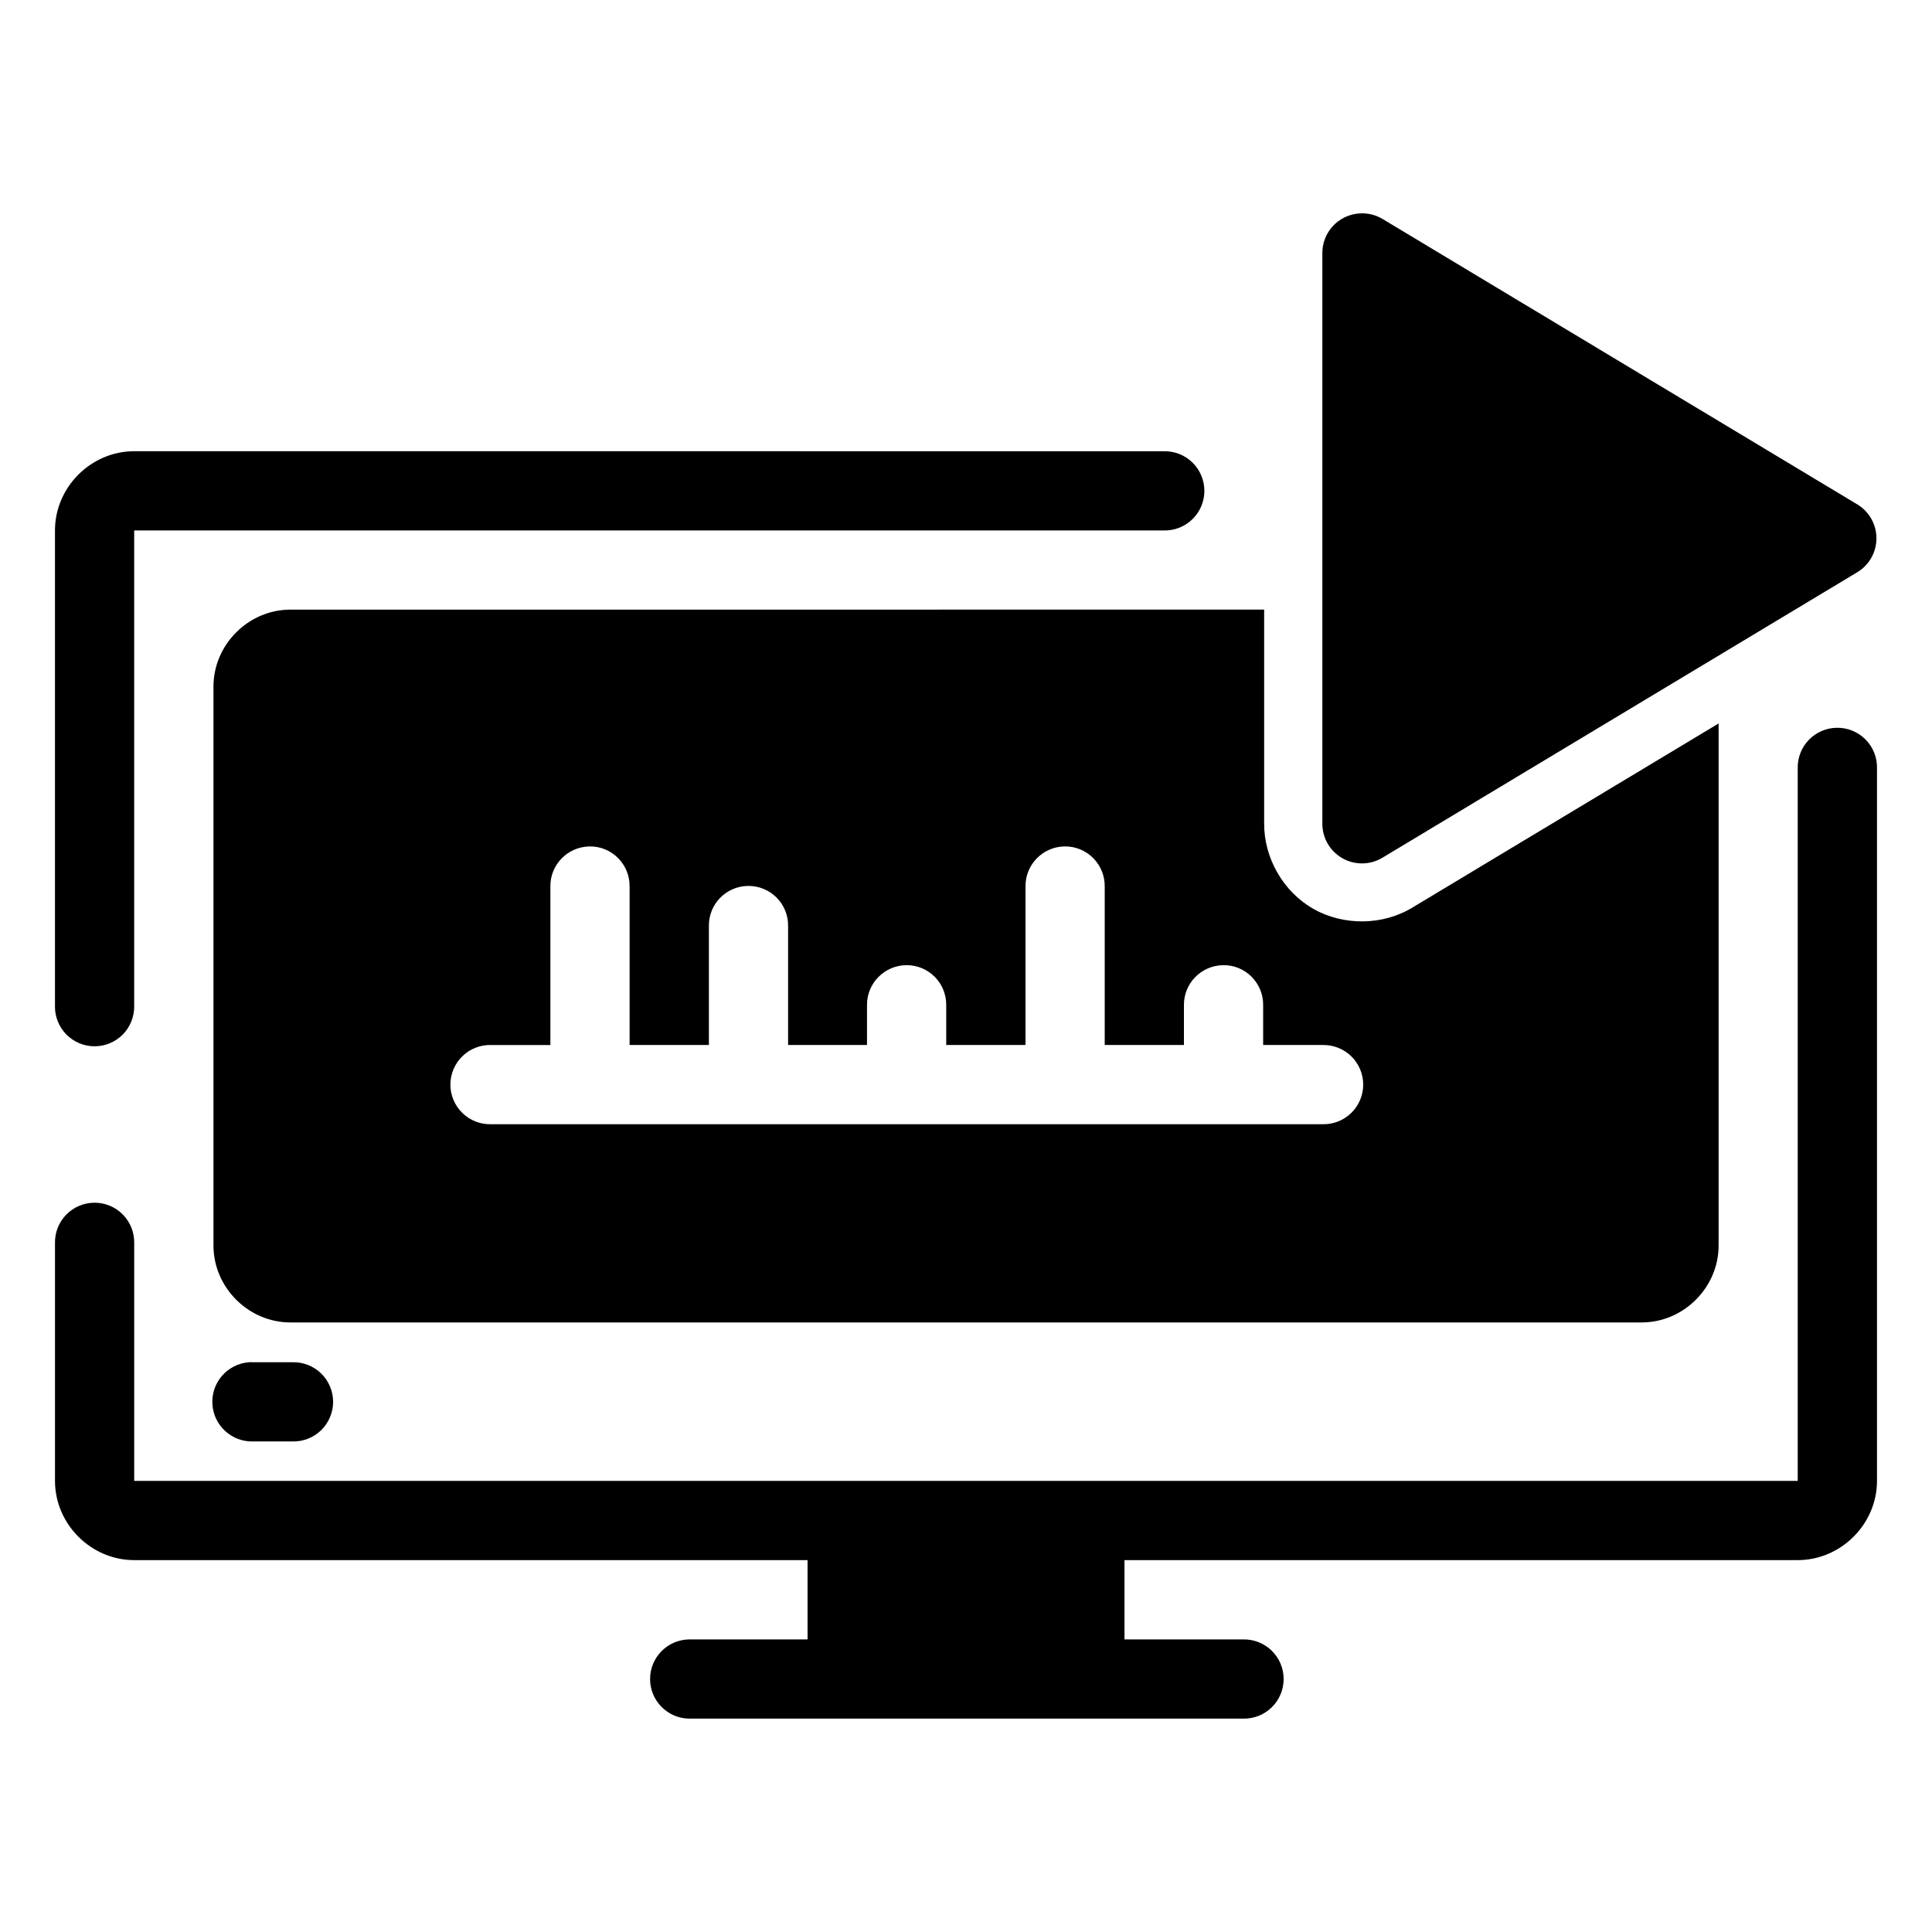
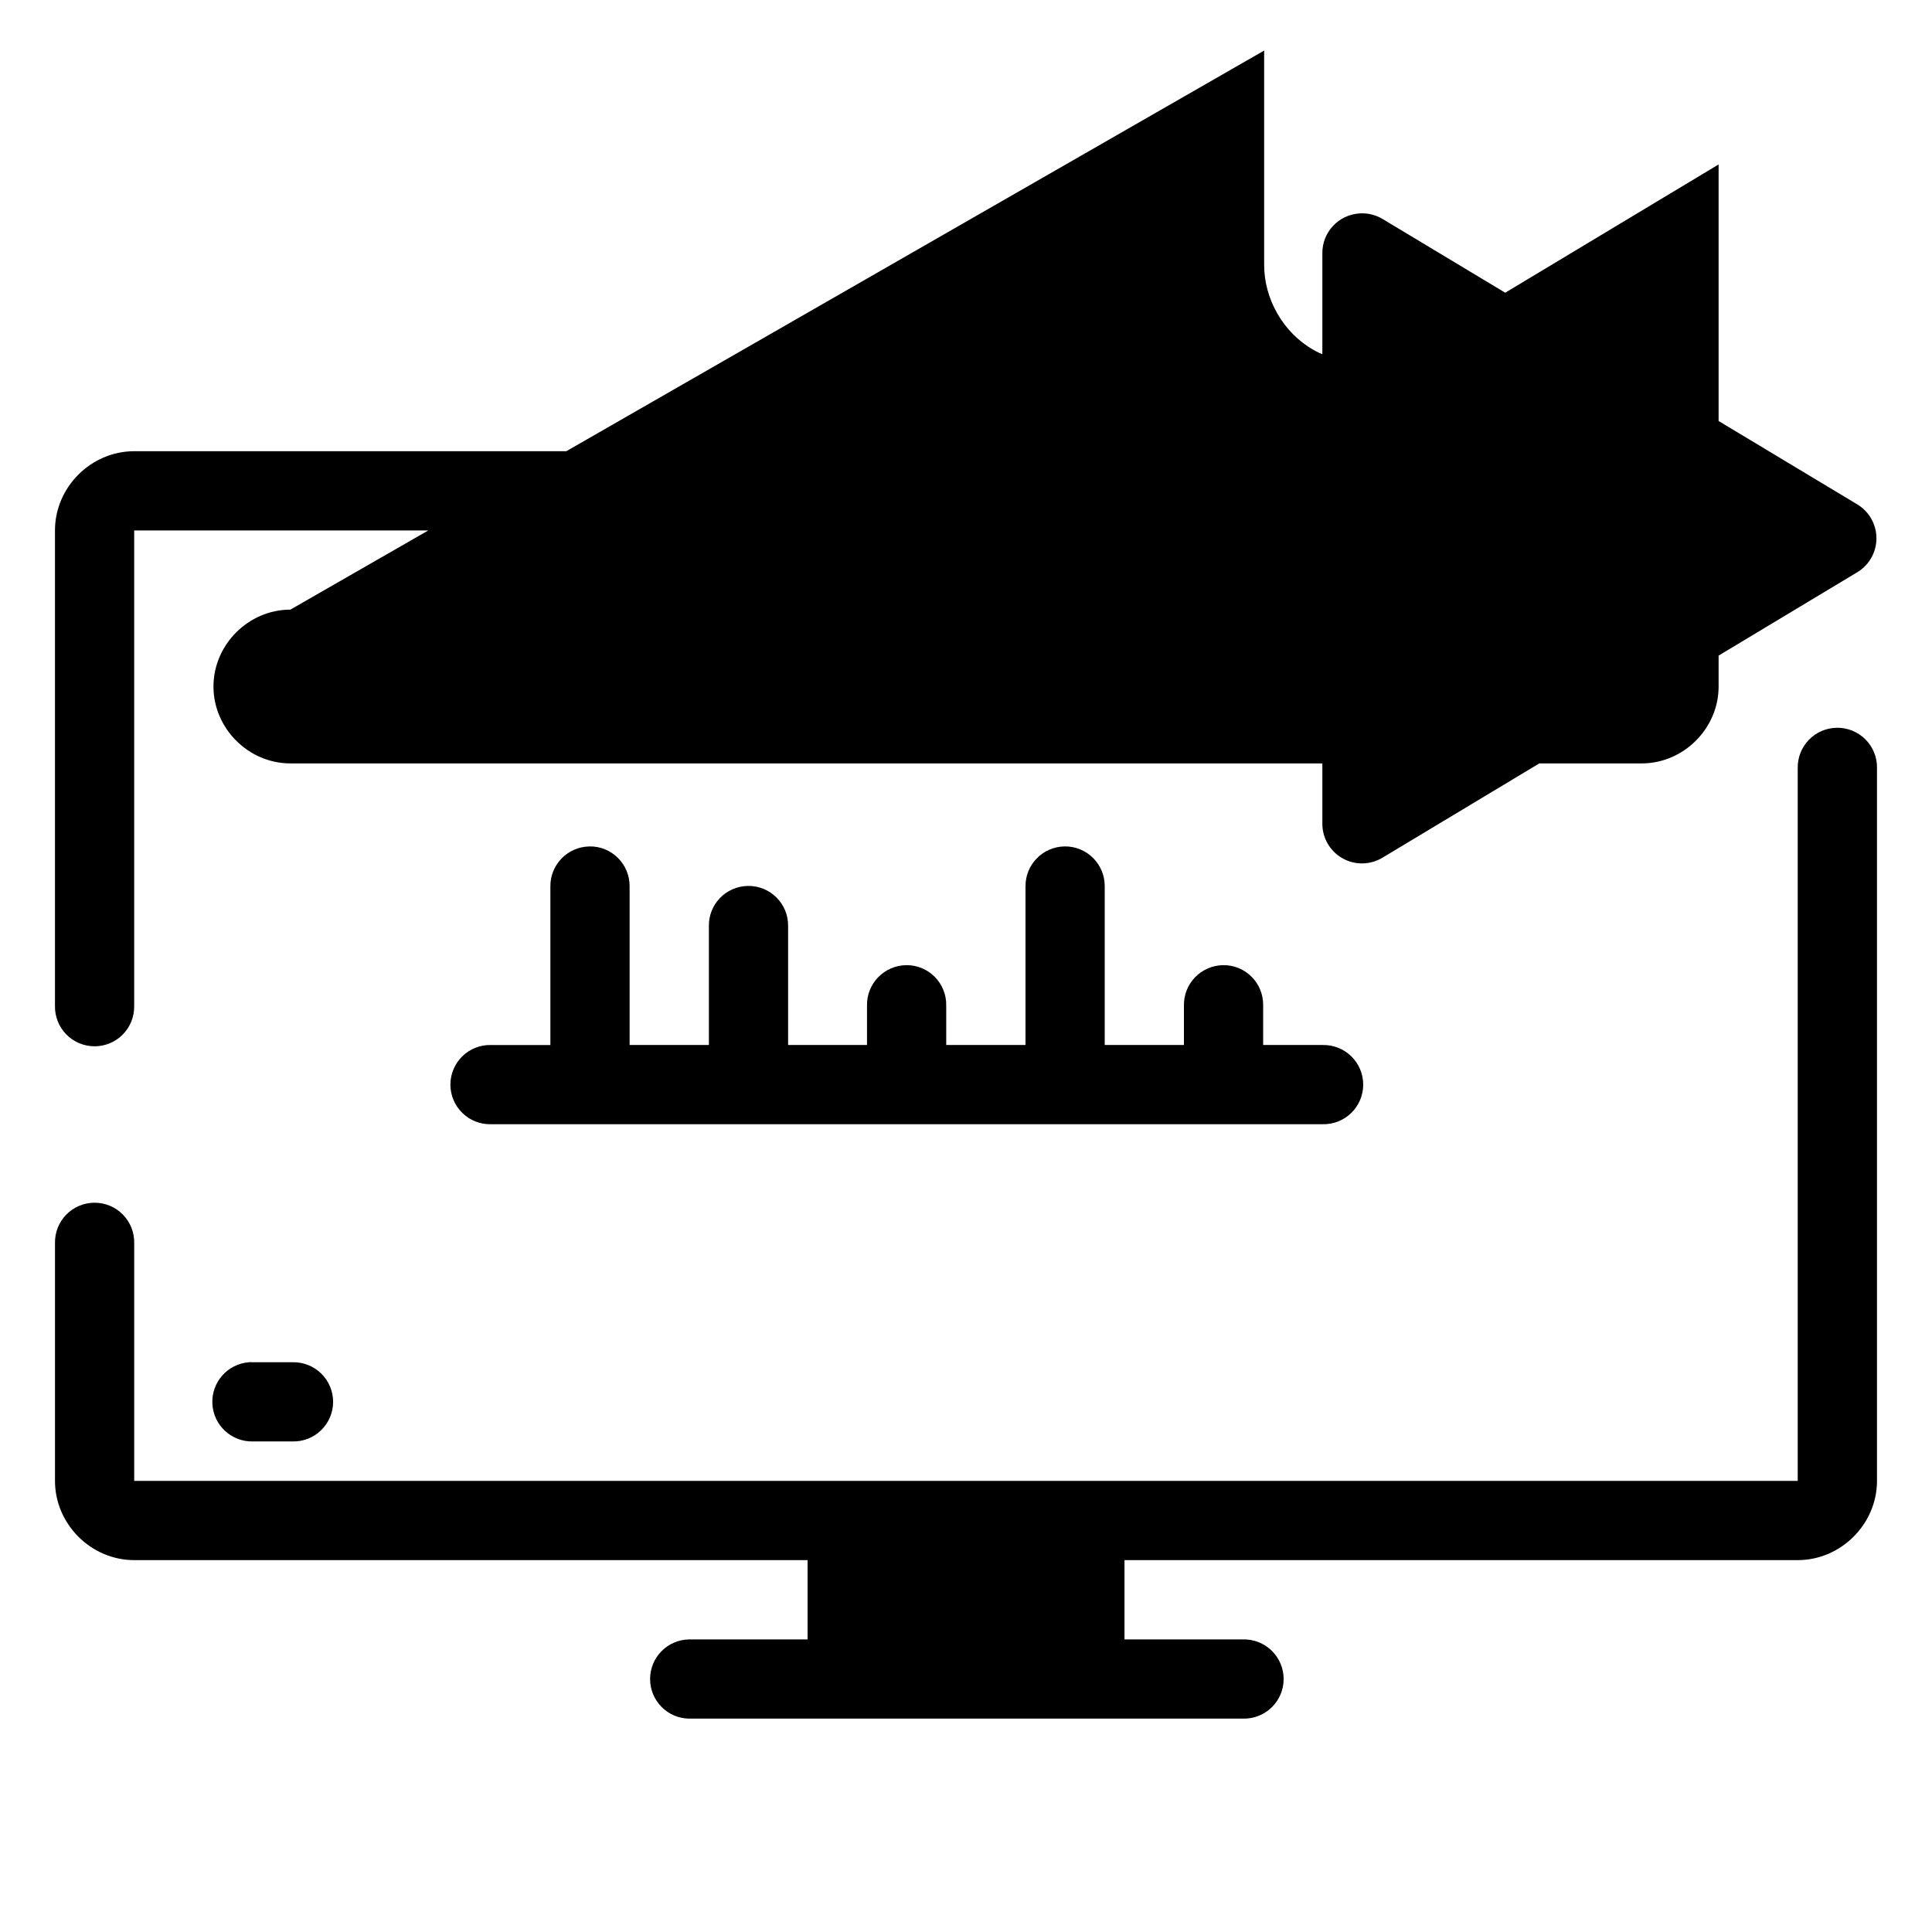
<svg xmlns="http://www.w3.org/2000/svg" fill="#000000" width="800px" height="800px" version="1.1" viewBox="144 144 512 512">
-   <path d="m504.3 200.56c-5.59 0.34-9.926 5.004-9.863 10.602v151c-0.055 3.828 1.977 7.383 5.305 9.277 3.328 1.895 7.422 1.828 10.688-0.176l125.89-75.688c3.082-1.914 4.957-5.289 4.957-8.918 0-3.629-1.875-7.004-4.957-8.918l-125.89-75.688v0.004c-1.844-1.117-3.981-1.641-6.129-1.496zm-324.74 63.016c-11.449 0-20.992 9.543-20.992 20.992v125.98c-0.062 2.824 1.016 5.555 2.988 7.574 1.977 2.019 4.684 3.156 7.508 3.156 2.824 0 5.531-1.137 7.504-3.156 1.977-2.019 3.055-4.75 2.992-7.574v-125.97h272.88c2.824 0.062 5.555-1.016 7.574-2.992 2.019-1.973 3.156-4.68 3.156-7.504s-1.137-5.531-3.156-7.508c-2.019-1.973-4.75-3.051-7.574-2.988zm41.391 41.984c-11.105 0-20.379 9.27-20.379 20.375v148.15c0 11.105 9.27 20.375 20.379 20.375h358.12c11.105 0 20.379-9.27 20.379-20.375v-138.36l-81.016 48.707c-7.867 4.863-18.383 4.981-26.402 0.41-7.973-4.543-13.102-13.516-13.02-22.691v-56.602zm409.78 31.305-0.004 0.004c-2.785 0.047-5.441 1.203-7.375 3.211-1.934 2.008-2.992 4.699-2.938 7.488v188.89h-440.85v-62.996c0.062-2.824-1.016-5.555-2.992-7.574-1.973-2.019-4.68-3.156-7.504-3.156-2.824 0-5.531 1.137-7.508 3.156-1.973 2.019-3.051 4.75-2.988 7.574v62.996c0 11.449 9.543 20.992 20.992 20.992h178.45v21.012h-31.469c-5.707 0.129-10.266 4.789-10.266 10.496 0 5.711 4.559 10.371 10.266 10.496h146.9c2.824 0.062 5.555-1.016 7.574-2.988 2.019-1.977 3.16-4.68 3.16-7.508 0-2.824-1.141-5.527-3.16-7.504-2.019-1.977-4.75-3.055-7.574-2.992h-31.445v-21.012h178.41c11.449 0 21.012-9.543 21.012-20.992v-188.89h0.004c0.055-2.856-1.055-5.609-3.074-7.629-2.019-2.019-4.773-3.129-7.629-3.07zm-330.56 31.445c5.918-0.117 10.742 4.699 10.68 10.617v42.004h21.012v-31.469c-0.109-5.801 4.492-10.562 10.293-10.68 5.949-0.117 10.812 4.731 10.699 10.68v31.469h20.91v-10.453c-0.109-5.828 4.562-10.621 10.395-10.699 5.922-0.078 10.711 4.781 10.598 10.699v10.453h21.012v-42.004c-0.062-5.797 4.574-10.539 10.375-10.617 5.891-0.078 10.684 4.731 10.617 10.617v42.004h20.992v-10.453c-0.109-5.828 4.562-10.621 10.395-10.699 5.922-0.078 10.711 4.781 10.598 10.699v10.453h15.785l-0.004 0.008c2.824-0.062 5.555 1.016 7.574 2.988 2.019 1.977 3.16 4.684 3.16 7.508s-1.141 5.527-3.16 7.504c-2.019 1.977-4.75 3.055-7.574 2.992h-220.44c-2.824 0.062-5.551-1.016-7.57-2.992-2.019-1.977-3.16-4.68-3.16-7.504s1.141-5.531 3.16-7.508c2.019-1.973 4.746-3.051 7.57-2.988h15.766v-42.004c-0.062-5.769 4.543-10.5 10.312-10.617zm-90.117 136.67-0.004 0.004c-0.016 0.008-0.031 0.016-0.043 0.023-5.703 0.422-10.02 5.32-9.727 11.027 0.297 5.707 5.098 10.133 10.812 9.965h10.457-0.004c2.824 0.062 5.555-1.016 7.574-2.992 2.019-1.973 3.16-4.68 3.16-7.504 0-2.824-1.141-5.531-3.16-7.508-2.019-1.973-4.75-3.051-7.574-2.988h-10.453c-0.348-0.023-0.695-0.031-1.047-0.023z" />
+   <path d="m504.3 200.56c-5.59 0.34-9.926 5.004-9.863 10.602v151c-0.055 3.828 1.977 7.383 5.305 9.277 3.328 1.895 7.422 1.828 10.688-0.176l125.89-75.688c3.082-1.914 4.957-5.289 4.957-8.918 0-3.629-1.875-7.004-4.957-8.918l-125.89-75.688v0.004c-1.844-1.117-3.981-1.641-6.129-1.496zm-324.74 63.016c-11.449 0-20.992 9.543-20.992 20.992v125.98c-0.062 2.824 1.016 5.555 2.988 7.574 1.977 2.019 4.684 3.156 7.508 3.156 2.824 0 5.531-1.137 7.504-3.156 1.977-2.019 3.055-4.75 2.992-7.574v-125.97h272.88c2.824 0.062 5.555-1.016 7.574-2.992 2.019-1.973 3.156-4.68 3.156-7.504s-1.137-5.531-3.156-7.508c-2.019-1.973-4.75-3.051-7.574-2.988zm41.391 41.984c-11.105 0-20.379 9.27-20.379 20.375c0 11.105 9.27 20.375 20.379 20.375h358.12c11.105 0 20.379-9.27 20.379-20.375v-138.36l-81.016 48.707c-7.867 4.863-18.383 4.981-26.402 0.41-7.973-4.543-13.102-13.516-13.02-22.691v-56.602zm409.78 31.305-0.004 0.004c-2.785 0.047-5.441 1.203-7.375 3.211-1.934 2.008-2.992 4.699-2.938 7.488v188.89h-440.85v-62.996c0.062-2.824-1.016-5.555-2.992-7.574-1.973-2.019-4.68-3.156-7.504-3.156-2.824 0-5.531 1.137-7.508 3.156-1.973 2.019-3.051 4.75-2.988 7.574v62.996c0 11.449 9.543 20.992 20.992 20.992h178.45v21.012h-31.469c-5.707 0.129-10.266 4.789-10.266 10.496 0 5.711 4.559 10.371 10.266 10.496h146.9c2.824 0.062 5.555-1.016 7.574-2.988 2.019-1.977 3.16-4.68 3.16-7.508 0-2.824-1.141-5.527-3.16-7.504-2.019-1.977-4.75-3.055-7.574-2.992h-31.445v-21.012h178.41c11.449 0 21.012-9.543 21.012-20.992v-188.89h0.004c0.055-2.856-1.055-5.609-3.074-7.629-2.019-2.019-4.773-3.129-7.629-3.07zm-330.56 31.445c5.918-0.117 10.742 4.699 10.68 10.617v42.004h21.012v-31.469c-0.109-5.801 4.492-10.562 10.293-10.68 5.949-0.117 10.812 4.731 10.699 10.68v31.469h20.91v-10.453c-0.109-5.828 4.562-10.621 10.395-10.699 5.922-0.078 10.711 4.781 10.598 10.699v10.453h21.012v-42.004c-0.062-5.797 4.574-10.539 10.375-10.617 5.891-0.078 10.684 4.731 10.617 10.617v42.004h20.992v-10.453c-0.109-5.828 4.562-10.621 10.395-10.699 5.922-0.078 10.711 4.781 10.598 10.699v10.453h15.785l-0.004 0.008c2.824-0.062 5.555 1.016 7.574 2.988 2.019 1.977 3.16 4.684 3.16 7.508s-1.141 5.527-3.16 7.504c-2.019 1.977-4.75 3.055-7.574 2.992h-220.44c-2.824 0.062-5.551-1.016-7.57-2.992-2.019-1.977-3.16-4.68-3.16-7.504s1.141-5.531 3.16-7.508c2.019-1.973 4.746-3.051 7.57-2.988h15.766v-42.004c-0.062-5.769 4.543-10.5 10.312-10.617zm-90.117 136.67-0.004 0.004c-0.016 0.008-0.031 0.016-0.043 0.023-5.703 0.422-10.02 5.32-9.727 11.027 0.297 5.707 5.098 10.133 10.812 9.965h10.457-0.004c2.824 0.062 5.555-1.016 7.574-2.992 2.019-1.973 3.16-4.68 3.16-7.504 0-2.824-1.141-5.531-3.16-7.508-2.019-1.973-4.75-3.051-7.574-2.988h-10.453c-0.348-0.023-0.695-0.031-1.047-0.023z" />
</svg>